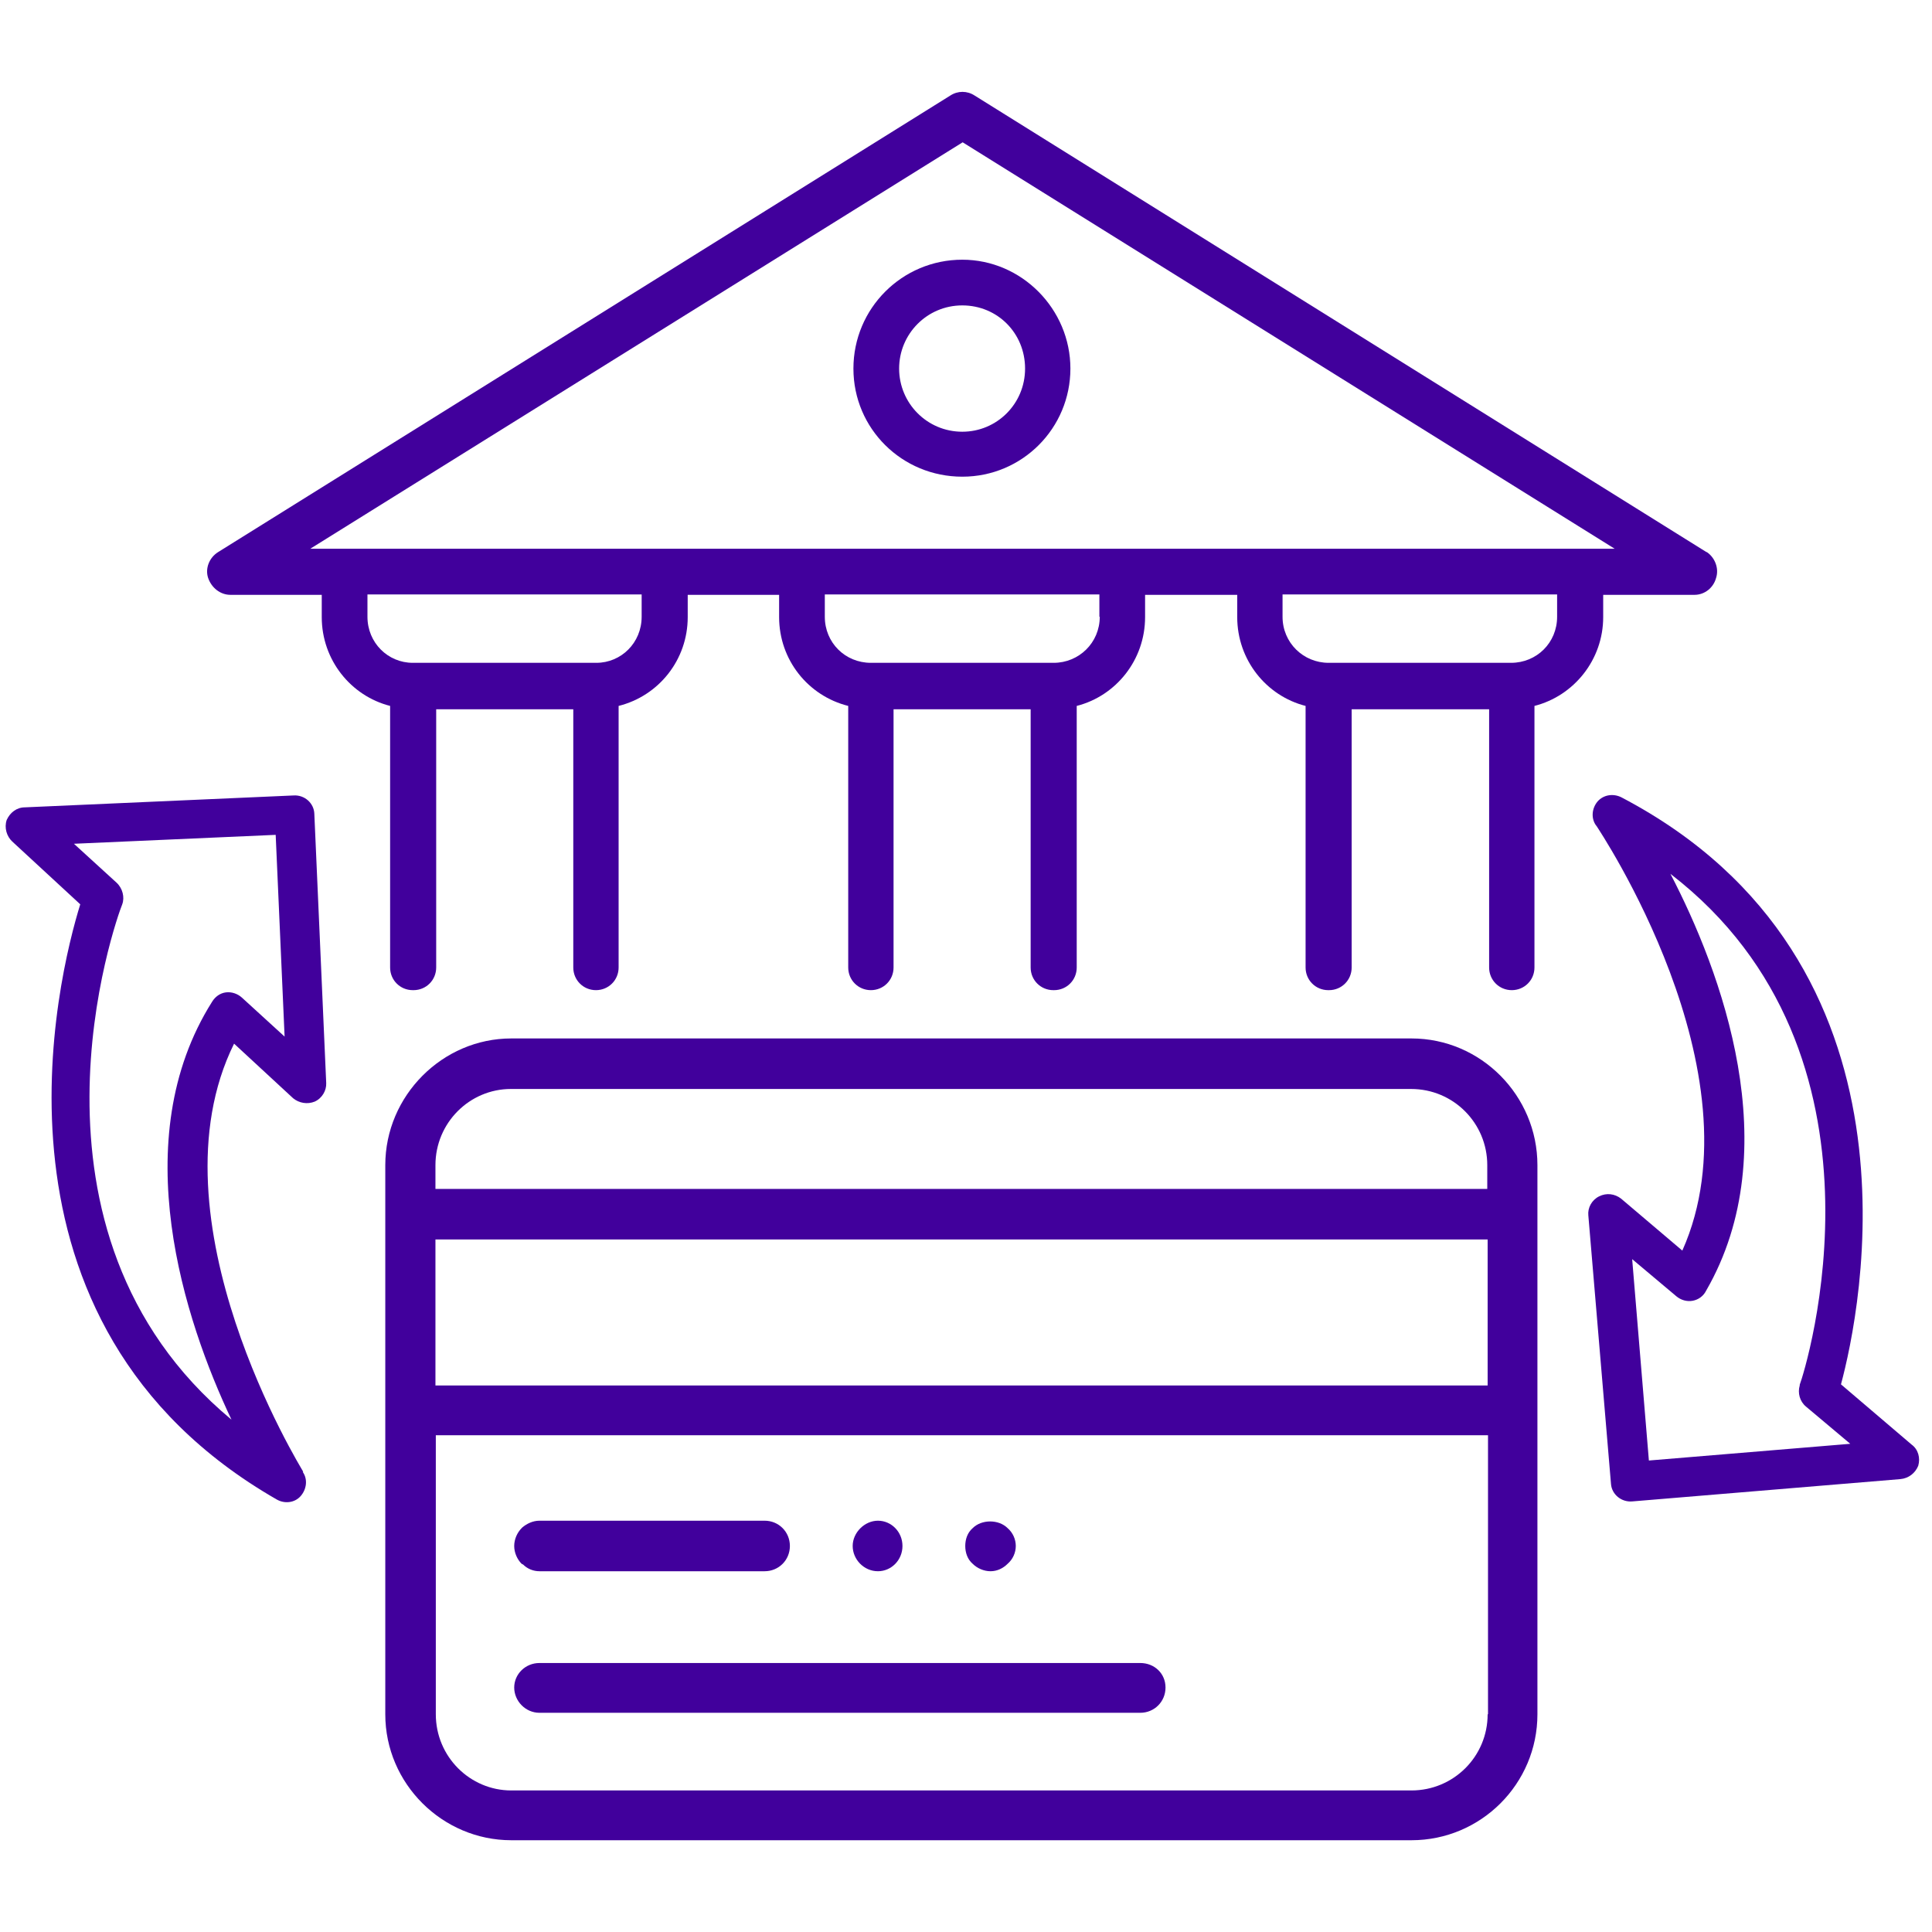
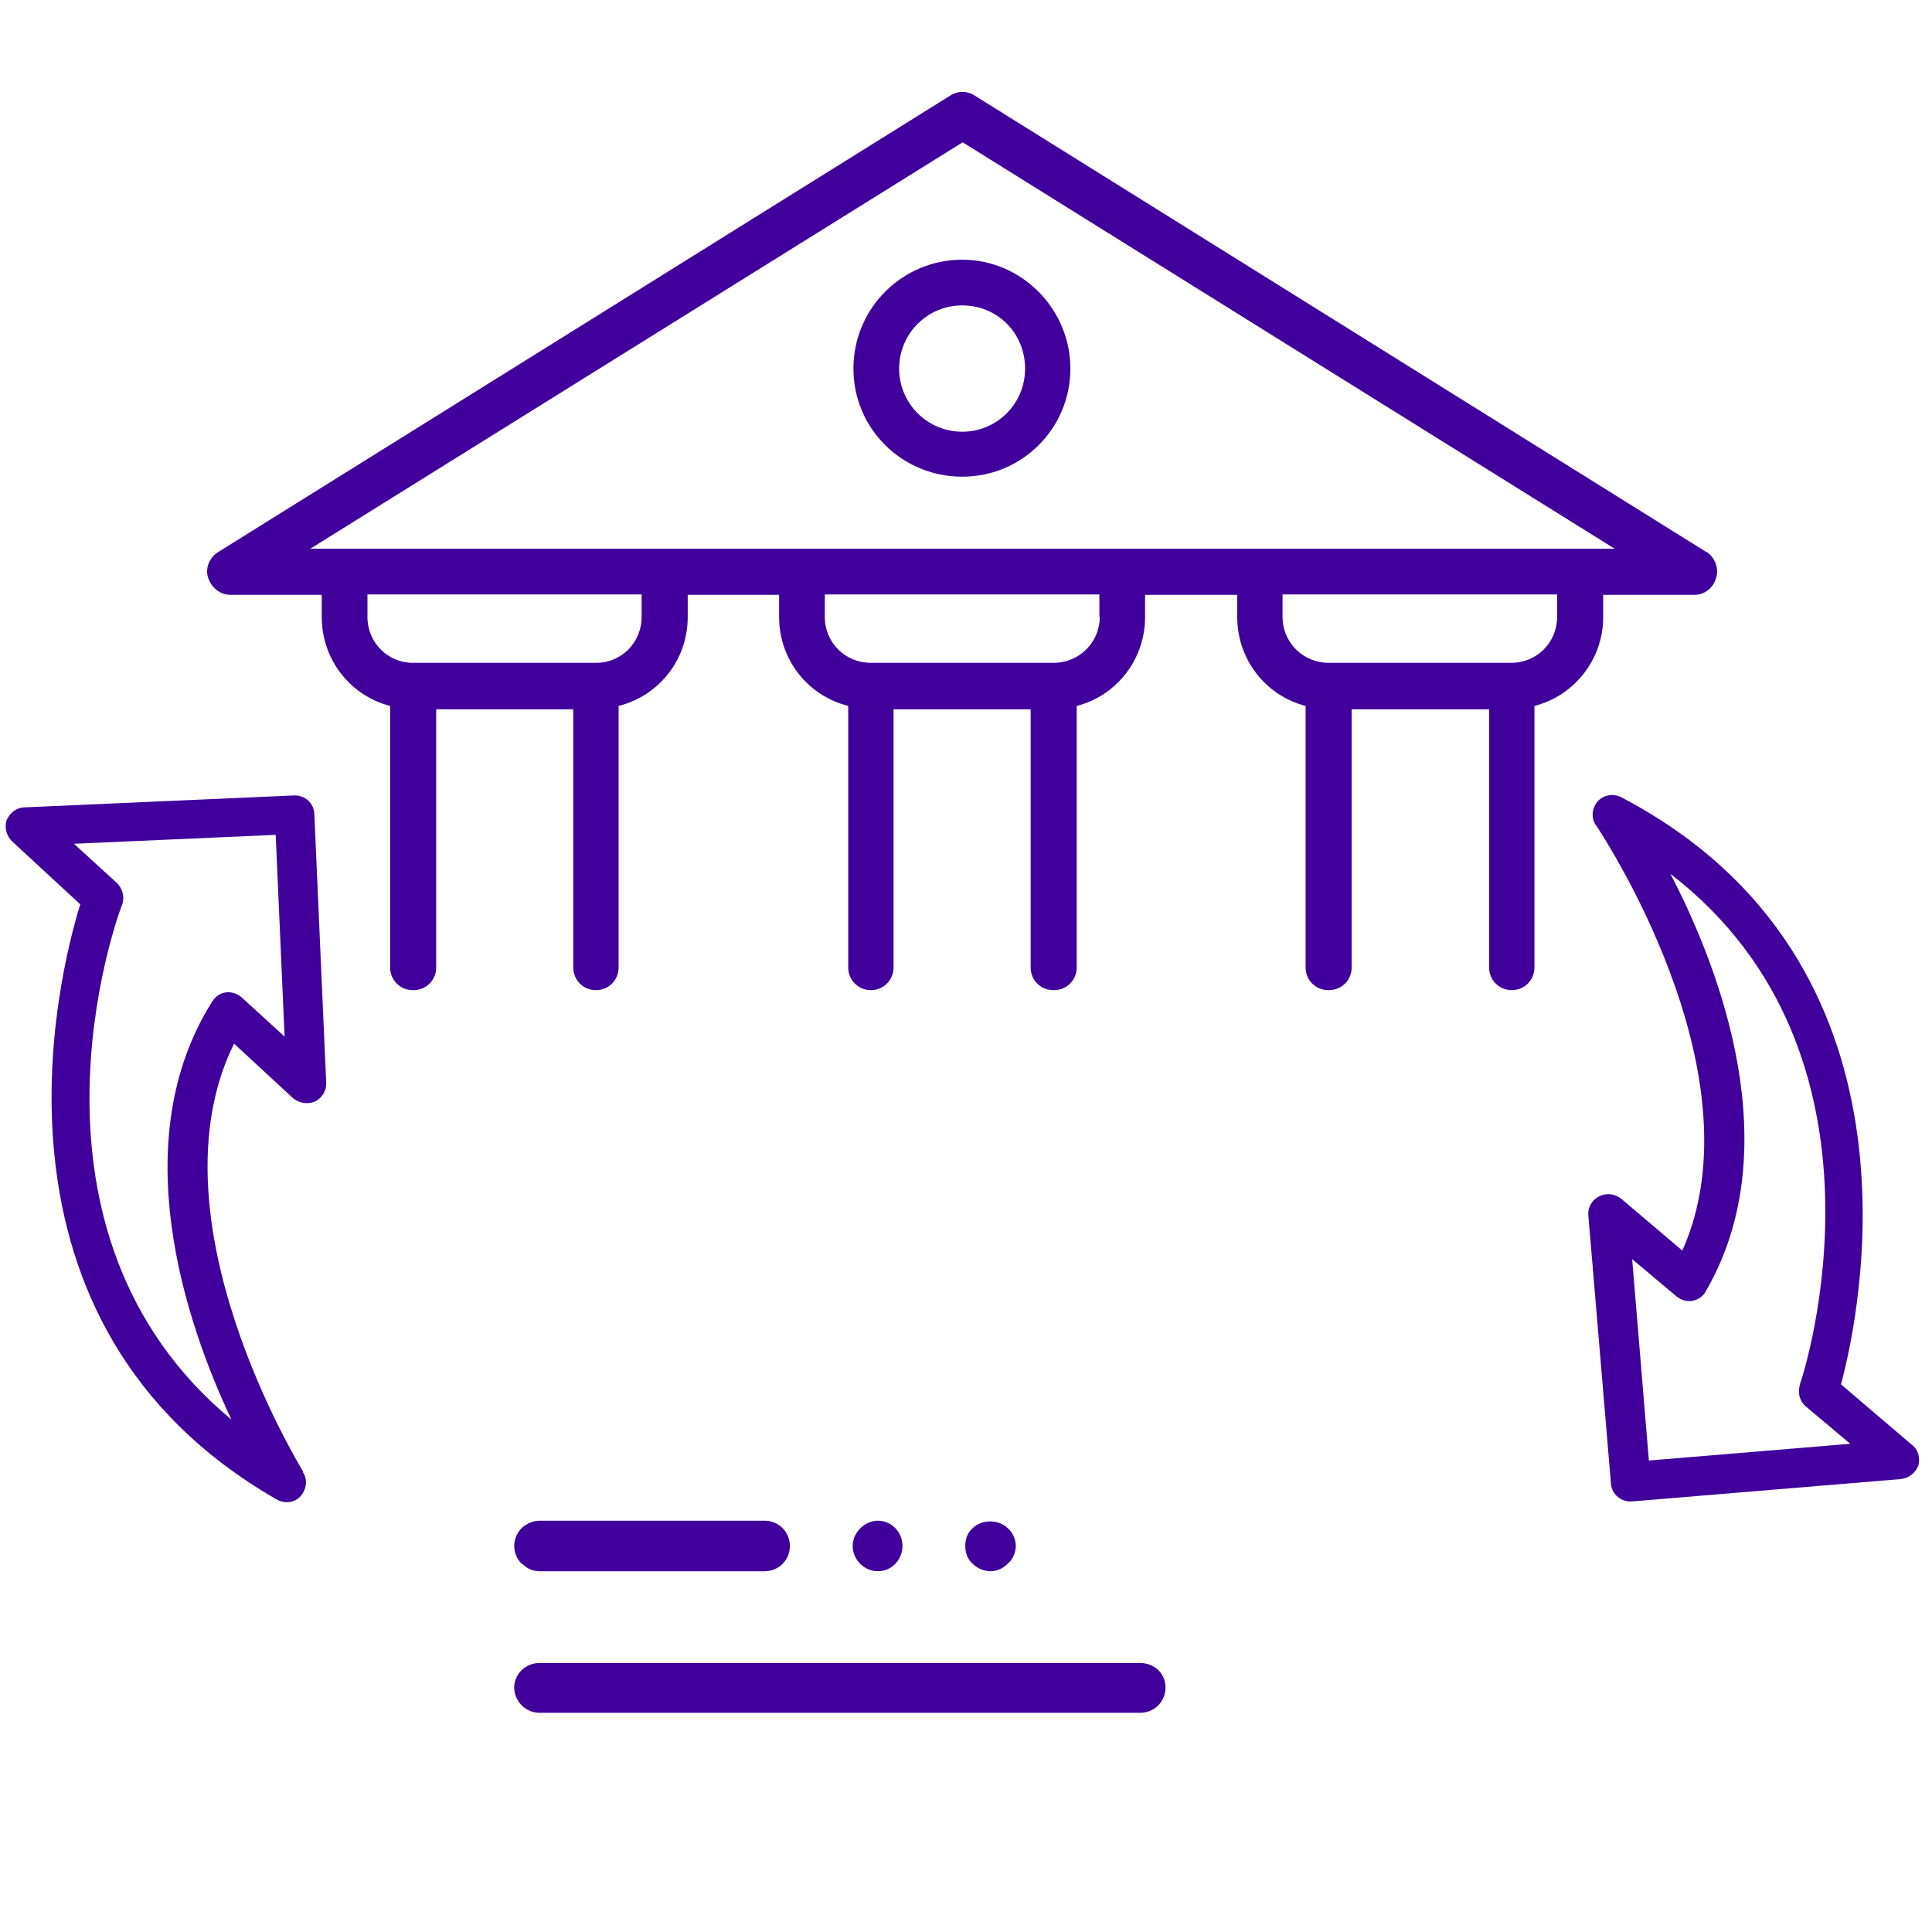
<svg xmlns="http://www.w3.org/2000/svg" version="1.1" viewBox="0 0 520 520">
  <defs>
    <style>
      .cls-1 {
        fill: #41009c;
      }
    </style>
  </defs>
  <g>
    <g id="Calque_1">
      <g>
        <path class="cls-1" d="M-462.1-3.5h0l76.4-.2c4.3,0,7.7-3.6,7.7-7.7s-3.4-7.7-7.7-7.7h0l-76.4.4c-4.3,0-7.7,3.4-7.7,7.5s3.4,7.7,7.7,7.7Z" />
        <path class="cls-1" d="M-503.8,396.2c-1.3,1.3-2.3,3.4-2.3,5.4s.9,3.9,2.3,5.4c1.3,1.4,3.4,2.3,5.4,2.3s3.9-.9,5.4-2.3c1.4-1.6,2-3.4,2-5.4s-.6-4.1-2-5.4c-2.9-3-8.1-3-10.9,0Z" />
        <path class="cls-1" d="M-422,393.7c-4.3,0-7.7,3.4-7.7,7.5s3.4,7.7,7.7,7.7,7.5-3.4,7.5-7.7-3.4-7.5-7.5-7.5Z" />
        <path class="cls-1" d="M-351,395.5c-1.3,1.4-2.3,3.4-2.3,5.4s.9,3.9,2.3,5.5c1.3,1.3,3.4,2.2,5.4,2.2s4.1-.9,5.4-2.2c1.4-1.6,2.3-3.4,2.3-5.5s-.9-4-2.3-5.4c-2.9-2.7-7.9-2.7-10.9,0Z" />
        <path class="cls-1" d="M-352-4c4.3,0,7.7-3.4,7.7-7.7s-3.4-7.7-7.7-7.5c-4,0-7.7,3.4-7.5,7.5,0,4.3,3.4,7.7,7.5,7.7Z" />
        <path class="cls-1" d="M-229.6,107s-.2-.2-.2-.4c-.2-.5-.4-.9-.9-1.4l-17-21.9-.5-118.3c-.2-12.7-10.4-22.9-23.1-22.9l-305.7,1.3c-12.5.2-22.9,10.4-22.9,23.1l.7,115.5-17.9,23.1c-.5.5-.7.9-.9,1.4v.2c-.5,1.1-.7,1.8-.7,2.7v.5c0,14.7,7.7,28.1,19.7,36.7l1.4,278.2c0,6.1,2.5,11.8,6.8,16.1,4.3,4.3,10,6.8,16.1,6.8l305.7-1.6c12.7,0,22.9-10.2,22.9-22.9l-1.4-277.6c11.4-8.8,18.4-21.5,18.4-35.8v-.5c0-.9-.2-1.6-.5-2.5ZM-252.2,102.3h-73l-26.5-68.4h46.5l53,68.4ZM-432.6,117.5c-4.1,14.3-19.7,24.9-38.1,24.9s-34-10.6-38-24.9h76.1ZM-506.3,102.3l26.7-68.4h48.1v68.4h-74.8ZM-470.7,157.8c20,0,37.4-9.5,46.7-23.6,9.5,14.1,27,23.6,46.9,23.6s37.4-9.5,46.9-23.6c5,7.5,12.2,13.6,21.1,17.9v203.7h-227.7v-204.6c7.9-4.1,14.8-10,19.5-17,9.3,14.1,26.7,23.6,46.7,23.6ZM-416.3,102.3V33.8h48l26.7,68.4h-74.8ZM-339,117.5c-4.1,14.3-19.7,24.9-38,24.9s-34-10.6-38.1-24.9h76.2ZM-576.7-41.1l305.4-1.3c2.2,0,4.1.8,5.5,2.2,1.4,1.4,2.2,3.2,2.2,5.3l.5,98.3-32.4-41.7c-1.3-1.8-3.6-3-5.9-3h-244.7c-2.5,0-4.8,1.2-6.1,3l-31.7,41-.4-96.1c0-4.3,3.4-7.7,7.7-7.7ZM-542.5,33.8h46.5l-26.5,68.4h-73l53-68.4ZM-602.3,117.5h76.1c-4.1,14.3-19.7,24.9-38.1,24.9s-34-10.6-38.1-24.9ZM-269,431.1l-305.7,1.3c-1,0-2-.2-2.9-.5-.9-.4-1.8-.9-2.5-1.8-1.4-1.3-2.3-3.2-2.3-5.2l-1.2-270.3c5.9,2,12.5,3.1,19.3,3.1s8.4-.5,12.2-1.3v207.1c0,4.3,3.4,7.7,7.5,7.7h243.1c4.1,0,7.5-3.4,7.5-7.7v-206.6c3.4.7,7.1.9,10.4.9,7.5,0,14.5-1.3,20.8-3.6l1.2,269.2c0,4.3-3.4,7.7-7.5,7.7ZM-283.5,142.4c-18.3,0-33.7-10.6-38-24.9h76.1c-4,14.3-19.5,24.9-38.1,24.9Z" />
        <path class="cls-1" d="M-424,169.6c-46.2,0-83.9,37.6-83.9,84.1s37.6,84,83.9,84,84-37.8,84-84-37.6-84.1-84-84.1ZM-424,322.3c-37.9,0-68.7-30.8-68.7-68.6s30.8-68.9,68.7-68.9,68.9,30.8,68.9,68.9-30.8,68.6-68.9,68.6Z" />
        <path class="cls-1" d="M-424,222.4c7.7,0,13.8,5.2,13.8,11.8s3.4,7.7,7.7,7.7,7.7-3.6,7.7-7.7c0-12.5-9.1-22.9-21.5-26.1v-4.1c0-4.3-3.4-7.7-7.7-7.7s-7.5,3.4-7.5,7.7v4.1c-12.5,3.2-21.5,13.6-21.5,26.1s11.6,27.2,29,27.2,13.8,3.9,13.8,11.8-6.1,11.7-13.8,11.7-13.6-5.2-13.6-11.7-3.6-7.7-7.7-7.7-7.7,3.4-7.7,7.7c0,12.4,9,22.9,21.5,26v4.1c0,4.3,3.4,7.7,7.5,7.7s7.7-3.4,7.7-7.7v-4.1c12.4-3.2,21.5-13.6,21.5-26s-11.6-27.2-29.2-27.2-13.6-3.9-13.6-11.8,6.1-11.8,13.6-11.8Z" />
      </g>
      <g>
        <g>
          <path class="cls-1" d="M459.3,148.6L262.3,25.7c-2-1.3-4.5-1.3-6.5,0L58.7,148.6c-2.4,1.5-3.5,4.4-2.7,6.9.9,2.7,3.3,4.6,6,4.6h24.6v6c0,11.5,7.8,21.2,18.4,23.9v70.4c0,3.4,2.7,6.1,6.1,6.1h.2c3.4,0,6.1-2.7,6.1-6.1v-69.5h36.9v69.5c0,3.4,2.7,6.1,6.1,6.1h0c3.4,0,6.1-2.7,6.1-6.1v-70.4c10.8-2.7,18.6-12.4,18.6-23.9v-6h24.6v6c0,11.5,7.8,21.2,18.6,23.9v70.4c0,3.4,2.7,6.1,6.1,6.1h0c3.4,0,6.1-2.7,6.1-6.1v-69.5h36.9v69.5c0,3.4,2.7,6.1,6.1,6.1h.2c3.4,0,6.1-2.7,6.1-6.1v-70.4c10.6-2.7,18.4-12.4,18.4-23.9v-6h24.8v6c0,11.5,7.8,21.2,18.4,23.9v70.4c0,3.4,2.7,6.1,6.1,6.1h.2c3.4,0,6.1-2.7,6.1-6.1v-69.5h37v69.5c0,3.4,2.7,6.1,6.1,6.1h0c3.4,0,6.1-2.7,6.1-6.1v-70.4c10.6-2.7,18.5-12.4,18.5-23.9v-6h24.6c2.7,0,5.1-1.9,5.8-4.6.8-2.5-.3-5.4-2.5-6.9ZM172.7,166c0,7-5.5,12.4-12.2,12.4h-49.4c-6.7,0-12.2-5.4-12.2-12.4v-6h73.8v6ZM296,166c0,7-5.6,12.4-12.4,12.4h-49.2c-6.9,0-12.4-5.4-12.4-12.4v-6h73.9v6ZM419.1,166c0,7-5.5,12.4-12.4,12.4h-49.1c-6.8,0-12.4-5.4-12.4-12.4v-6h73.9v6ZM83.5,147.7l175.6-109.4,175.5,109.4H83.5Z" />
          <path class="cls-1" d="M259,69.9c-16.2,0-29.3,13.1-29.3,29.3s13.1,29.1,29.3,29.1,29.1-13.1,29.1-29.1-13.1-29.3-29.1-29.3ZM259,116.2c-9.5,0-17-7.7-17-17s7.5-17,17-17,16.9,7.5,16.9,17-7.6,17-16.9,17Z" />
        </g>
        <g>
          <path class="cls-1" d="M81.6,396.1c-.4-.8-42-67.9-18.6-115.2l15.9,14.7c1.6,1.3,3.8,1.7,5.8.9,2-.9,3.2-3,3.1-5l-3.2-72.5c-.1-2.8-2.6-5.1-5.6-4.9l-72.3,3.2c-2.2,0-4,1.4-4.9,3.4-.7,2.1,0,4.4,1.5,5.8l18.3,16.9c-5.9,19.1-29.7,112.8,52.9,160.2,2.1,1.2,4.8.9,6.4-.9,1.6-1.8,2-4.5.6-6.5ZM32.9,243.4c.7-1.9.1-4.3-1.5-5.8l-11.5-10.5,54.3-2.4,2.4,54.3-11.5-10.5c-1.1-1-2.7-1.6-4.3-1.4-1.6.2-2.9,1.2-3.7,2.5-23.5,37.2-7.4,85.9,5.2,112.5C1.2,331.3,31.3,247.3,32.9,243.4Z" />
          <path class="cls-1" d="M429.7,222.3c.4.7,44.6,66.2,23.1,114.3l-16.5-14c-1.7-1.3-3.9-1.6-5.9-.6-2,1-3.1,3.1-2.9,5.1l6.1,72.3c.2,2.8,2.8,5,5.8,4.7l72.1-6c2.2-.2,4-1.6,4.8-3.6.6-2.1,0-4.4-1.8-5.7l-19-16.2c5.2-19.3,25.3-113.8-59.1-158-2.2-1.1-4.8-.7-6.4,1.1-1.6,1.9-1.8,4.6-.4,6.5ZM484.4,372.9c-.6,2,0,4.3,1.7,5.7l11.9,10-54.2,4.5-4.5-54.2,11.9,10c1.2,1,2.8,1.5,4.4,1.2,1.6-.3,2.9-1.3,3.6-2.7,22-38.1,4-86.1-9.6-112.2,63,48.5,36.3,133.6,34.8,137.5Z" />
        </g>
        <g>
-           <path class="cls-1" d="M270,279.5h-27M283.6,495.3h96.3c18.7,0,33.9-15.2,33.9-33.9v-147.8c0-18.7-15.2-34.1-33.9-34.1h-242.3c-18.5,0-33.9,15.4-33.9,34.1v147.8c0,18.7,15.4,33.9,33.9,33.9h146ZM400.4,461.4c0,11.4-9.2,20.5-20.5,20.5h-242.3c-11.1,0-20.3-9.1-20.3-20.5v-75.1h283.2v75.1ZM400.4,372.9H117.2v-39.3h283.2v39.3ZM400.4,320H117.2v-6.4c0-11.4,9.2-20.5,20.3-20.5h242.3c11.4,0,20.5,9.2,20.5,20.5v6.4Z" />
          <path class="cls-1" d="M236.3,422.9c3.6,0,6.6-3,6.6-6.8s-3-6.8-6.6-6.8-6.8,3.2-6.8,6.8,3,6.8,6.8,6.8Z" />
          <path class="cls-1" d="M266.6,422.9c1.8,0,3.4-.8,4.6-2,1.4-1.2,2.2-3,2.2-4.8s-.8-3.6-2.2-4.8c-2.4-2.4-7-2.4-9.4,0-1.4,1.2-2,3-2,4.8s.6,3.6,2,4.8c1.2,1.2,3,2,4.8,2Z" />
          <path class="cls-1" d="M140.4,420.9l.4.2c1.2,1.2,2.8,1.8,4.4,1.8h60.6c3.8,0,6.8-3,6.8-6.8s-3-6.8-6.8-6.8h-60.6c-1.8,0-3.4.8-4.6,1.8l-.2.2h0c-1.2,1.2-2,3-2,4.8s.8,3.6,2,4.8h0Z" />
          <path class="cls-1" d="M145.2,461h161.7c3.8,0,6.8-3,6.8-6.8s-3-6.6-6.8-6.6h-161.7c-3.8,0-6.8,3-6.8,6.6s3,6.8,6.8,6.8Z" />
        </g>
      </g>
    </g>
  </g>
</svg>